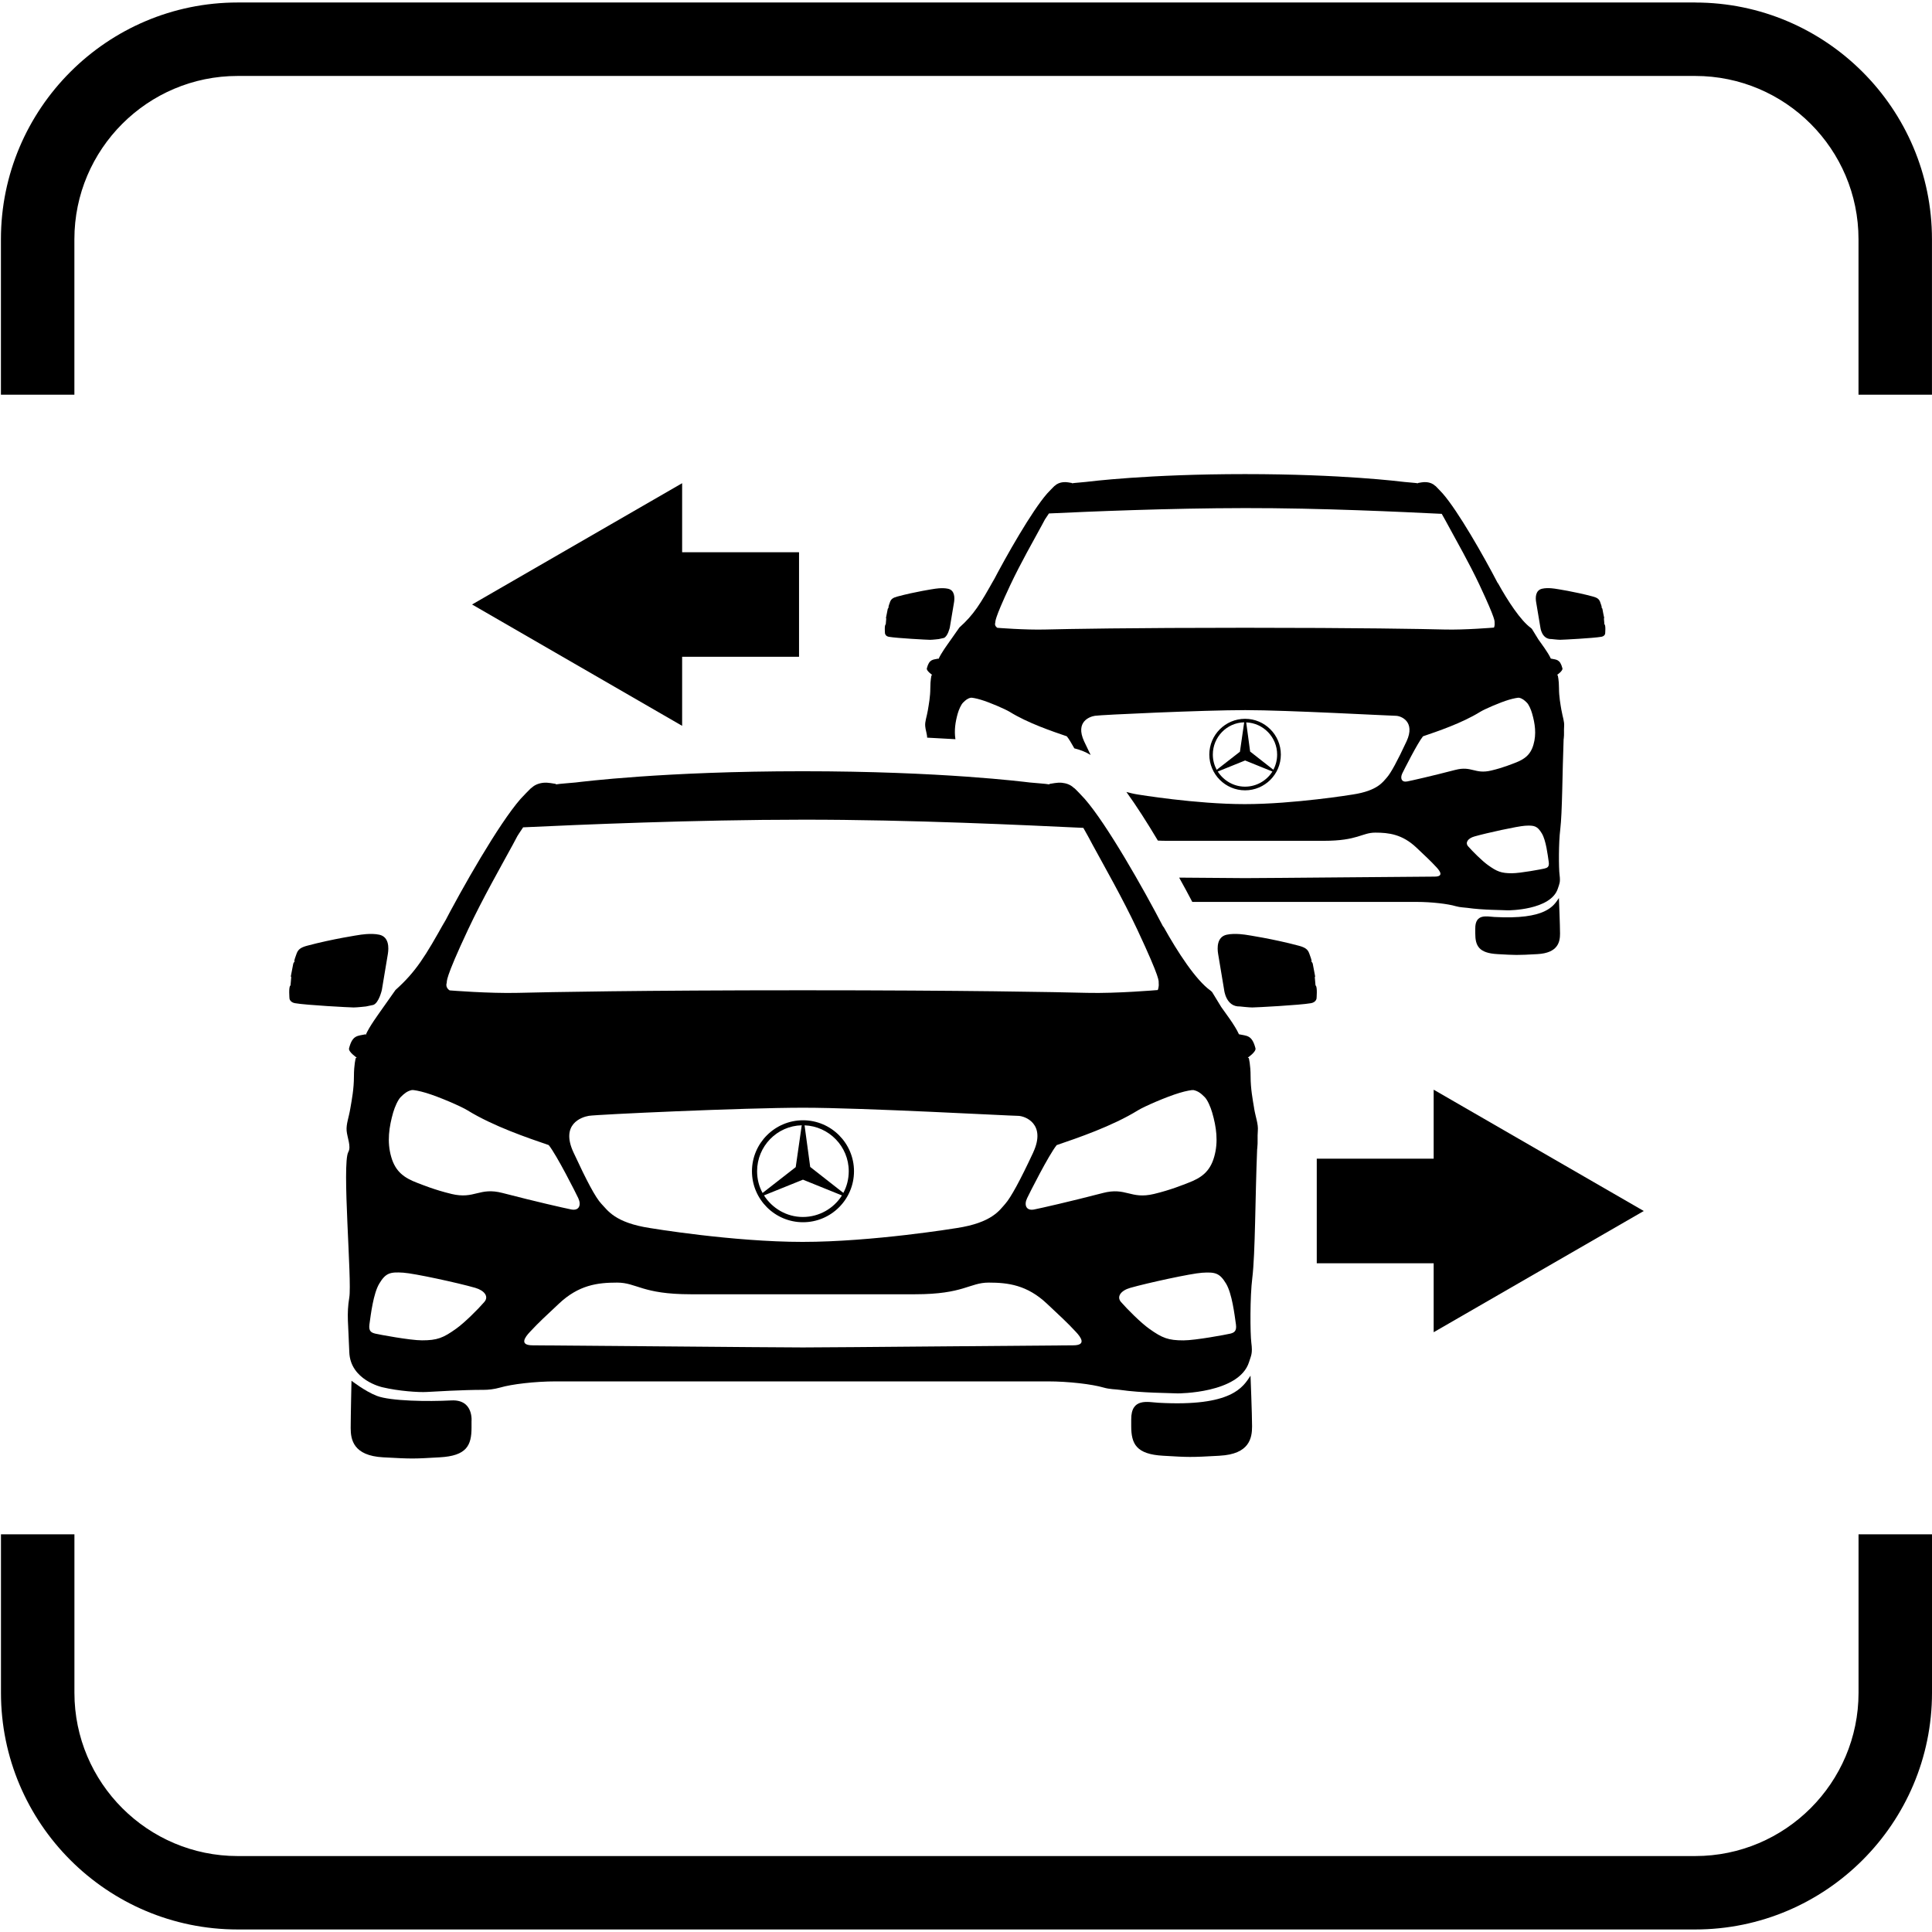
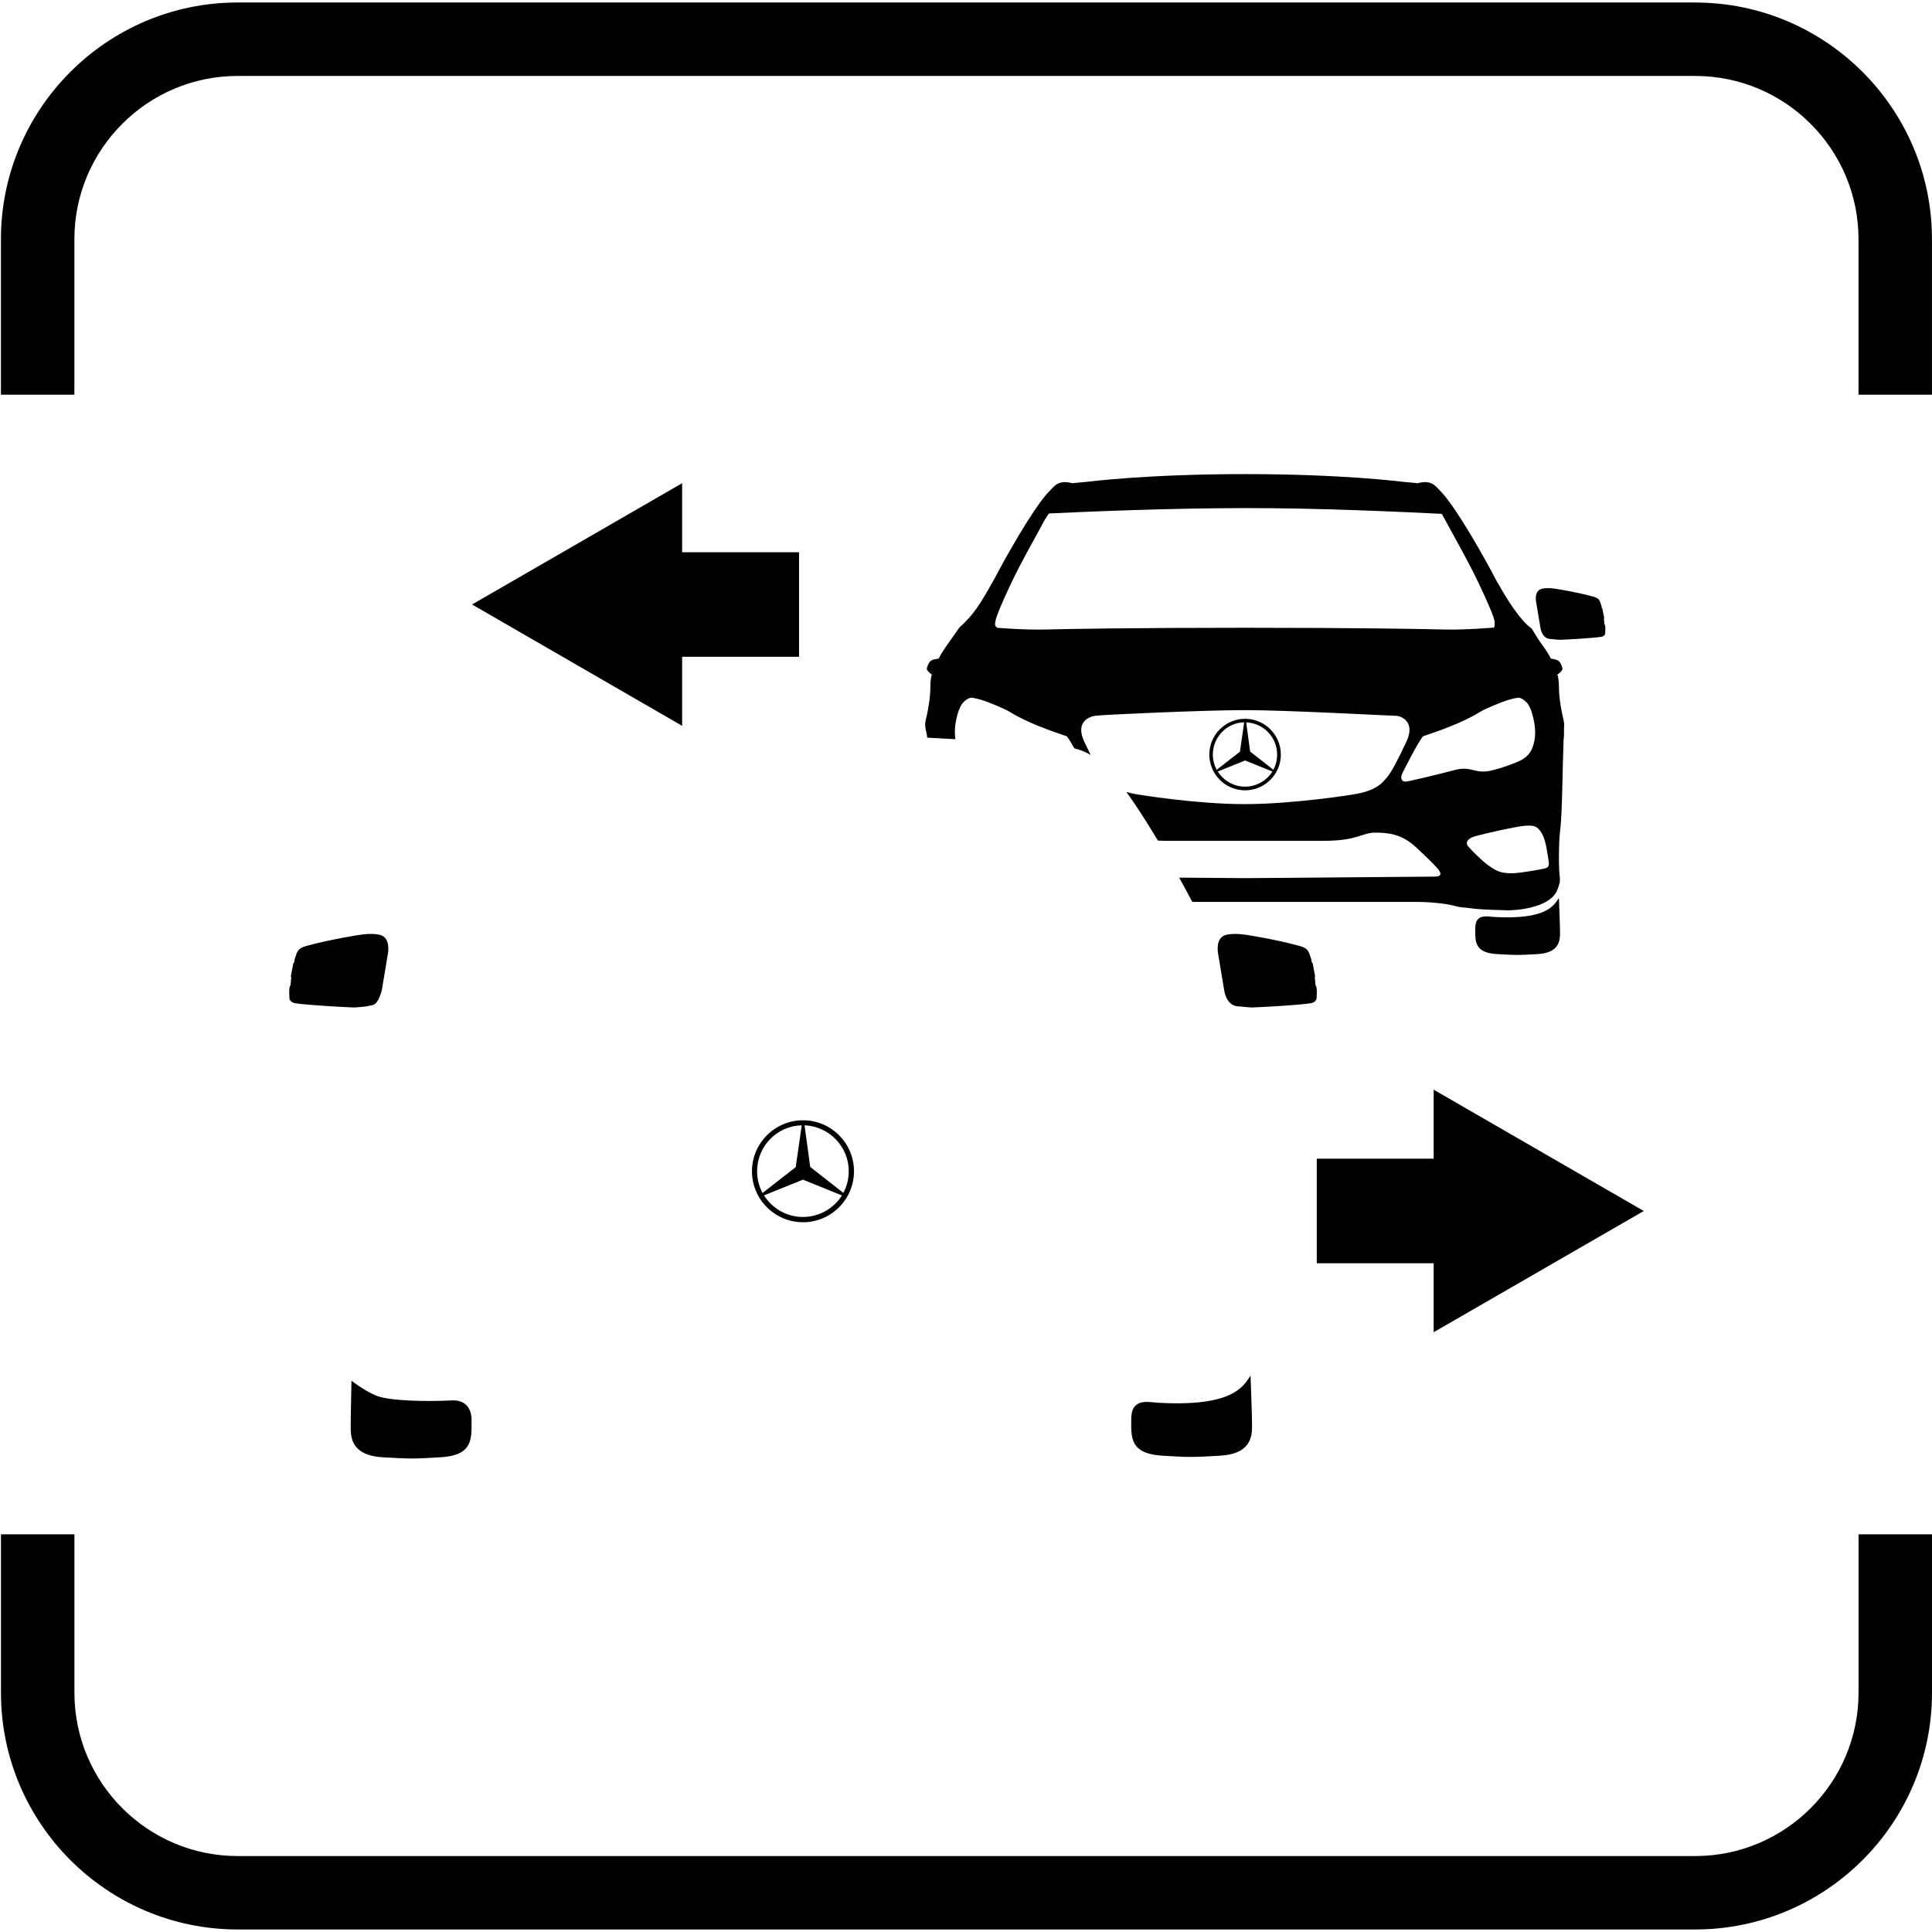
<svg xmlns="http://www.w3.org/2000/svg" id="Ebene_2" viewBox="0 0 500.24 500.01" height="500" width="500">
  <g id="Inzahlungnahme">
    <g>
      <path d="M438.94.53H61.54C27.75.53.24,28.03.24,61.83v40.25h19.02v-40.25c0-23.32,18.97-42.28,42.27-42.28h377.41c23.31,0,42.27,18.96,42.27,42.28v40.25h19.02v-40.25c0-33.8-27.5-61.29-61.29-61.29" />
      <path d="M481.22,438.18c0,23.31-18.97,42.28-42.28,42.28H61.54c-23.31,0-42.27-18.97-42.27-42.28v-41.02H.25v41.02c0,33.8,27.49,61.29,61.29,61.29h377.39c33.8,0,61.31-27.49,61.31-61.29v-41.02h-19.02v41.02Z" />
-       <path d="M229.15,163.94s-.21-2.24.19-2.39l.13-1.52s-.1-.01-.05-.26c.05-.23.38-1.89.42-2.13.03-.25.25-.42.25-.42-.02-.04-.05-.08-.05-.11,0-.18.16-.71.43-1.41.28-.69.71-1.05,1.89-1.36,4.67-1.26,9.46-1.97,9.46-1.97,0,0,2.12-.4,3.67-.04,1.76.4,1.71,2.37,1.54,3.47-.18,1.11-1.1,6.56-1.1,6.56,0,0-.52,2.33-1.55,2.71l-1.32.29s-1.63.19-2.24.19-8.63-.42-10.67-.78c-.89-.16-.98-.82-.98-.82" />
      <path d="M398.04,246.93c-5.42.3-5.59.26-10.28,0-4.89-.26-5.78-2.17-5.78-5.38v-1.79.6c-.05-4.02,3.04-3.16,4.93-3.05,13.41.74,15.36-2.87,16.73-4.91,0,0,.29,7.11.29,9.21s-.47,5.03-5.88,5.32" />
      <path d="M415.62,163.94s-.09.66-.97.82c-2.05.37-10.08.78-10.7.78s-2.22-.19-2.22-.19c-2.56.09-2.89-3-2.89-3,0,0-.92-5.46-1.1-6.56-.19-1.1-.23-3.06,1.54-3.47,1.55-.37,3.65.04,3.65.04,0,0,4.8.71,9.47,1.97,1.18.31,1.61.67,1.89,1.36.26.71.43,1.23.43,1.41,0,.04-.03.08-.05.11,0,0,.23.16.25.42.04.24.35,1.9.42,2.13.05.25-.05.26-.05.26l.13,1.52c.4.15.19,2.39.19,2.39" />
      <path d="M399.91,224.77c-.68.16-6.27,1.22-8.44,1.22-2.76,0-3.86-.43-6.21-2.12-1.52-1.08-4.01-3.58-5.13-4.86-.83-.96-.05-2.08,1.68-2.56,3.14-.89,11.06-2.63,13.05-2.76,2.41-.15,3.2.06,4.36,1.99,1.08,1.8,1.52,5.57,1.79,7.42.18,1.28-.42,1.5-1.1,1.66M376.81,199.23c-6.11,1.59-11.1,2.72-12.46,2.99-1.44.28-1.86-.81-1.28-2.05.4-.82,3.93-7.85,5.38-9.64,3.75-1.28,10.08-3.41,14.77-6.31,1.12-.71,5.18-2.47,7.51-3.16,1.18-.35,2.34-.55,2.56-.52.86.18,1.4.63,2.05,1.28.5.49,1.06,1.75,1.36,2.81.74,2.58,1.16,5.27.35,8.06-.77,2.7-2.39,3.8-4.72,4.7-.81.3-3.16,1.29-6.2,2-4.27,1.03-5.04-1.27-9.31-.16M322.34,162.43c-29.32,0-46.26.31-51.69.45-5.25.14-12.41-.44-12.41-.44,0,0-.82-.45-.55-1.32.13-.39-.49-.39,3.91-9.78,2.66-5.64,5.95-11.39,8.1-15.36,1.13-2.08.49-1.06,1.89-3.15,10.18-.48,31.08-1.37,50.76-1.39,19.68-.03,40.77,1,50.95,1.49,1.23,2.17.54.97,1.69,3.05,2.14,3.97,5.43,9.71,8.09,15.36,4.4,9.39,3.86,9.37,3.91,9.78.09.73-.16,1.26-.16,1.26,0,0-7.53.64-12.79.5-5.44-.14-22.38-.45-51.68-.45M404.3,183.81c-.26-1.55-.64-3.54-.64-5.73s-.33-3.35-.33-3.35l-.18-.09s1.56-1.06,1.4-1.7c-.63-2.43-1.56-2.22-3.01-2.53-.71-1.61-2.52-3.94-3.23-4.98l-1.66-2.7-.25-.24c-2.68-1.93-6-7.02-8.55-11.62h-.05c-3.67-7.07-10.27-18.65-14.24-23.19-.28-.31-1.6-1.71-1.86-1.95l-.16-.09c-.54-.54-1.34-.83-2.14-.91-.89-.09-1.83.16-2.19.2l-.11.09c-.54-.11-2.44-.23-3.52-.35-1.01-.11-15.99-2.03-41.22-2.03s-40.23,1.92-41.24,2.03c-1.07.13-2.97.24-3.53.35l-.1-.09c-.38-.04-1.31-.29-2.19-.2-.81.08-1.6.37-2.14.91l-.16.09c-.26.24-1.59,1.64-1.88,1.95-3.97,4.55-10.57,16.13-14.24,23.21l.63-1.23c-3.72,6.69-5.38,9.37-9.1,12.7l-2.43,3.46c-.71,1.02-2.29,3.14-3,4.75v-.16c-1.44.32-2.37.1-3,2.53-.16.64,1.4,1.7,1.4,1.7l-.19.09s-.31,1.15-.31,3.35-.39,4.18-.64,5.73c-.29,1.73-.79,2.87-.68,4.11.06.89.49,2.03.5,2.96,2.58.13,5.04.26,7.32.4-.35-2.29-.01-4.5.6-6.65.3-1.06.88-2.32,1.37-2.81.66-.66,1.18-1.11,2.04-1.28.21-.04,1.39.16,2.56.52,2.34.69,6.39,2.46,7.52,3.16,4.69,2.9,11,5.03,14.75,6.31.49.59,1.21,1.79,1.95,3.12,1.54.37,2.94.93,4.22,1.71-.52-1.05-1.07-2.22-1.69-3.53-2.36-5.12,1.47-6.4,2.81-6.61,1.46-.25,28.08-1.47,38.94-1.47s37.58,1.47,38.94,1.47,5.17,1.5,2.8,6.61c-2.38,5.12-4.07,8.21-5.09,9.36-1.03,1.13-2.38,3.43-8.83,4.41,0,0-15.24,2.49-27.96,2.49s-27.69-2.49-27.69-2.49c-1.16-.18-2.1-.42-2.97-.66,2.62,3.62,5.43,8.03,8.15,12.59.69.03,1.37.06,2.18.06h40.77c8.83,0,9.85-2.12,13.35-2.12s6.97.43,10.6,3.84c2.29,2.18,3.58,3.34,5.24,5.13.89.97,1.98,2.42-.52,2.42-3.3,0-43.77.39-49.06.39-1.99,0-8.95-.05-17.05-.13,1.25,2.24,2.42,4.4,3.4,6.29h58.16c3.75,0,8.03.5,10.07,1.11,1.17.33,2.23.32,2.99.43,3.99.58,9.07.55,10.52.64,0,0,11.14.02,12.93-5.68.38-1.2.68-1.54.43-3.5-.23-1.69-.26-8.37.18-11.78.54-4.46.53-14.65.87-23.33l.04-.25c.13-1.12,0-1.92.09-3.14.1-1.23-.39-2.38-.68-4.11" />
      <path d="M74.96,258.47s-.29-3.21.26-3.43l.19-2.17s-.15-.03-.08-.35c.08-.35.53-2.71.59-3.06.05-.34.37-.6.37-.6-.05-.04-.08-.1-.08-.15,0-.25.24-1.01.62-2,.39-.98,1-1.5,2.68-1.95,6.68-1.79,13.51-2.8,13.51-2.8,0,0,3-.55,5.22-.05,2.51.58,2.44,3.38,2.19,4.95-.25,1.56-1.56,9.35-1.56,9.35,0,0-.74,3.31-2.2,3.87l-1.9.4s-2.32.26-3.19.26-12.3-.59-15.22-1.11c-1.26-.23-1.4-1.16-1.4-1.16" />
      <path d="M122.09,368.08v1.45c0,4.61-1.25,7.31-8.24,7.69-6.69.38-6.93.43-14.65,0-7.72-.42-8.4-4.59-8.4-7.57s.21-12.26.21-12.26c0,0,3.45,2.71,6.56,3.92,3.57,1.37,13.27,1.49,19.26,1.18,5.96-.32,5.25,5.59,5.25,5.59" />
      <path d="M315.8,376.81c-7.74.43-7.96.39-14.65,0-6.98-.39-8.25-3.09-8.25-7.67v-2.56.88c-.06-5.75,4.32-4.52,7.03-4.37,19.1,1.07,21.91-4.08,23.86-7.01,0,0,.4,10.14.4,13.14s-.67,7.18-8.39,7.58" />
      <path d="M340.87,258.47s-.14.93-1.41,1.16c-2.91.52-14.34,1.11-15.22,1.11s-3.19-.26-3.19-.26c-3.64.14-4.09-4.27-4.09-4.27,0,0-1.31-7.79-1.56-9.35-.26-1.57-.32-4.37,2.19-4.95,2.21-.5,5.22.05,5.22.05,0,0,6.83,1.01,13.49,2.8,1.7.45,2.31.97,2.68,1.95.39,1,.62,1.75.62,2,0,.05-.01.11-.06.15,0,0,.33.26.37.6.05.35.52,2.71.58,3.06.09.33-.06.35-.06.35l.19,2.17c.55.21.26,3.43.26,3.43" />
-       <path d="M318.47,345.21c-.96.23-8.95,1.73-12.05,1.73-3.93,0-5.48-.6-8.86-3.01-2.17-1.54-5.71-5.09-7.31-6.93-1.18-1.36-.06-2.95,2.37-3.65,4.49-1.28,15.8-3.74,18.62-3.92,3.44-.23,4.57.09,6.22,2.82,1.54,2.58,2.18,7.94,2.56,10.6.24,1.81-.59,2.13-1.56,2.37M285.53,308.79c-8.72,2.26-15.82,3.87-17.78,4.26-2.04.4-2.66-1.16-1.81-2.92.55-1.17,5.59-11.19,7.66-13.75,5.35-1.83,14.36-4.88,21.05-9.01,1.61-1,7.38-3.5,10.71-4.5,1.68-.52,3.35-.81,3.65-.74,1.22.25,1.99.89,2.92,1.83.71.71,1.5,2.49,1.94,4.02,1.06,3.68,1.65,7.51.5,11.48-1.11,3.87-3.41,5.44-6.74,6.7-1.15.44-4.51,1.84-8.84,2.87-6.1,1.46-7.18-1.83-13.27-.24M277.85,348.22c-4.7,0-62.4.55-69.96.55s-65.26-.55-69.96-.55c-3.55,0-2.02-2.09-.73-3.46,2.38-2.57,4.2-4.2,7.48-7.29,5.17-4.89,10.04-5.49,15.11-5.49s6.45,3.02,19.04,3.02h58.13c12.6,0,14.06-3.02,19.04-3.02s9.94.6,15.11,5.49c3.29,3.1,5.1,4.72,7.48,7.29,1.28,1.37,2.82,3.46-.73,3.46M116.89,309.02c-4.33-1.03-7.7-2.43-8.86-2.87-3.31-1.26-5.62-2.83-6.73-6.7-1.15-3.97-.55-7.8.49-11.48.44-1.52,1.25-3.31,1.95-4.02.93-.93,1.7-1.57,2.92-1.83.3-.06,1.97.23,3.65.74,3.33,1,9.1,3.5,10.71,4.5,6.69,4.13,15.7,7.18,21.05,9.01,2.07,2.56,7.11,12.57,7.66,13.75.83,1.76.23,3.33-1.83,2.92-1.94-.39-9.06-2-17.76-4.26-6.09-1.59-7.18,1.7-13.27.24M125.41,336.99c-1.59,1.84-5.13,5.39-7.31,6.93-3.36,2.41-4.91,3.01-8.84,3.01-3.11,0-11.07-1.5-12.06-1.73-.96-.24-1.8-.55-1.55-2.37.37-2.66,1.01-8.01,2.56-10.6,1.65-2.73,2.77-3.05,6.21-2.82,2.82.18,14.15,2.63,18.62,3.92,2.44.71,3.57,2.29,2.37,3.65M267.54,298.25c-3.4,7.29-5.81,11.7-7.26,13.34-1.46,1.61-3.39,4.88-12.59,6.27,0,0-21.75,3.58-39.88,3.58s-39.49-3.58-39.49-3.58c-9.2-1.4-11.01-4.65-12.6-6.27-1.56-1.65-3.86-6.05-7.24-13.34-3.39-7.31,2.08-9.13,3.98-9.45,2.09-.35,40.05-2.1,55.54-2.1s53.6,2.1,55.54,2.1,7.37,2.14,3.99,9.45M115.65,254.43c.16-.54-.71-.55,5.57-13.92,3.79-8.06,8.48-16.25,11.55-21.91,1.61-2.97.69-1.51,2.68-4.5,14.51-.68,44.31-1.97,72.38-1.98,28.07-.03,58.14,1.44,72.67,2.12,1.76,3.1.78,1.39,2.39,4.36,3.07,5.66,7.76,13.85,11.55,21.91,6.26,13.37,5.51,13.34,5.57,13.92.11,1.05-.24,1.8-.24,1.8,0,0-10.75.92-18.24.73-7.75-.2-31.9-.67-73.7-.67s-65.97.47-73.7.67c-7.5.19-17.7-.64-17.7-.64,0,0-1.16-.64-.78-1.89M324.72,286.8c-.37-2.22-.91-5.05-.91-8.16s-.47-4.8-.47-4.8l-.26-.11s2.23-1.51,1.99-2.42c-.91-3.49-2.23-3.18-4.28-3.63-1.01-2.29-3.59-5.62-4.6-7.08l-2.36-3.87-.38-.34c-3.83-2.73-8.54-9.99-12.2-16.56l-.06.03c-5.24-10.09-14.64-26.62-20.31-33.1-.39-.45-2.28-2.44-2.67-2.77l-.23-.15c-.77-.76-1.9-1.17-3.06-1.28-1.26-.11-2.6.24-3.11.29l-.18.13c-.77-.16-3.46-.33-5.01-.49-1.44-.16-22.78-2.91-58.79-2.91s-57.36,2.75-58.79,2.91c-1.55.16-4.25.33-5.03.49l-.16-.13c-.52-.05-1.84-.4-3.11-.29-1.16.11-2.29.53-3.06,1.28l-.23.15c-.38.33-2.27,2.32-2.68,2.77-5.66,6.48-15.07,23.01-20.3,33.1l.89-1.76c-5.3,9.53-7.67,13.37-12.96,18.12l-3.48,4.93c-1.01,1.46-3.28,4.49-4.27,6.78v-.24c-2.05.45-3.38.14-4.27,3.63-.24.91,1.99,2.42,1.99,2.42l-.26.11s-.47,1.64-.47,4.8-.54,5.95-.92,8.16c-.4,2.46-1.11,4.08-.97,5.86.15,1.75,1.23,4.11.44,5.49-1.71,2.99.98,33.3.25,37.67-.73,4.4-.24,6.83,0,14.14.25,7.29,8.54,9.1,8.54,9.1,4.21,1.01,9.47,1.36,11.54,1.23,2.07-.11,9.1-.55,14.74-.55,1.11,0,2.6-.13,4.27-.6,2.91-.86,9-1.59,14.36-1.59h127.44c5.35,0,11.45.73,14.38,1.59,1.65.48,3.16.44,4.25.6,5.69.83,12.93.81,15.01.92,0,0,15.87.04,18.43-8.1.53-1.71.97-2.19.6-4.99-.31-2.42-.37-11.93.25-16.81.78-6.36.74-20.89,1.25-33.27l.04-.35c.18-1.6,0-2.72.14-4.47.15-1.78-.55-3.4-.97-5.86" />
      <polygon points="206.89 142.87 176.62 142.87 176.62 125 122.23 156.4 176.62 187.82 176.62 169.94 206.89 169.94 206.89 142.87" />
      <polygon points="425.61 313.44 371.21 282.03 371.21 299.9 340.94 299.9 340.94 326.97 371.21 326.97 371.21 344.83 425.61 313.44" />
      <path d="M219.76,303.12c0,2.04-.49,3.96-1.4,5.63l-8.58-6.72-1.46-10.77c6.32.24,11.44,5.47,11.44,11.86M207.91,305.33l10.09,4.08c-2.1,3.35-5.88,5.58-10.12,5.58s-7.95-2.27-10.07-5.59l10.09-4.07ZM207.59,291.24l-1.56,10.84-8.58,6.69c-.93-1.69-1.42-3.59-1.42-5.64,0-6.45,5.15-11.74,11.57-11.88M221.12,303.15c0-7.27-5.93-13.2-13.2-13.2s-13.22,5.93-13.22,13.2,5.93,13.2,13.22,13.2,13.2-5.93,13.2-13.2" />
      <path d="M330.68,195.25c0,1.42-.34,2.76-.98,3.94l-6.01-4.71-1.02-7.55c4.43.16,8.01,3.83,8.01,8.32M322.39,196.79l7.07,2.86c-1.49,2.36-4.13,3.92-7.09,3.92s-5.58-1.59-7.06-3.92l7.08-2.86ZM322.15,186.91l-1.1,7.61-6.02,4.69c-.64-1.2-1-2.52-1-3.96,0-4.52,3.62-8.24,8.11-8.34M331.64,195.26c0-5.1-4.16-9.26-9.26-9.26s-9.26,4.16-9.26,9.26,4.16,9.26,9.26,9.26,9.26-4.16,9.26-9.26" />
    </g>
  </g>
</svg>